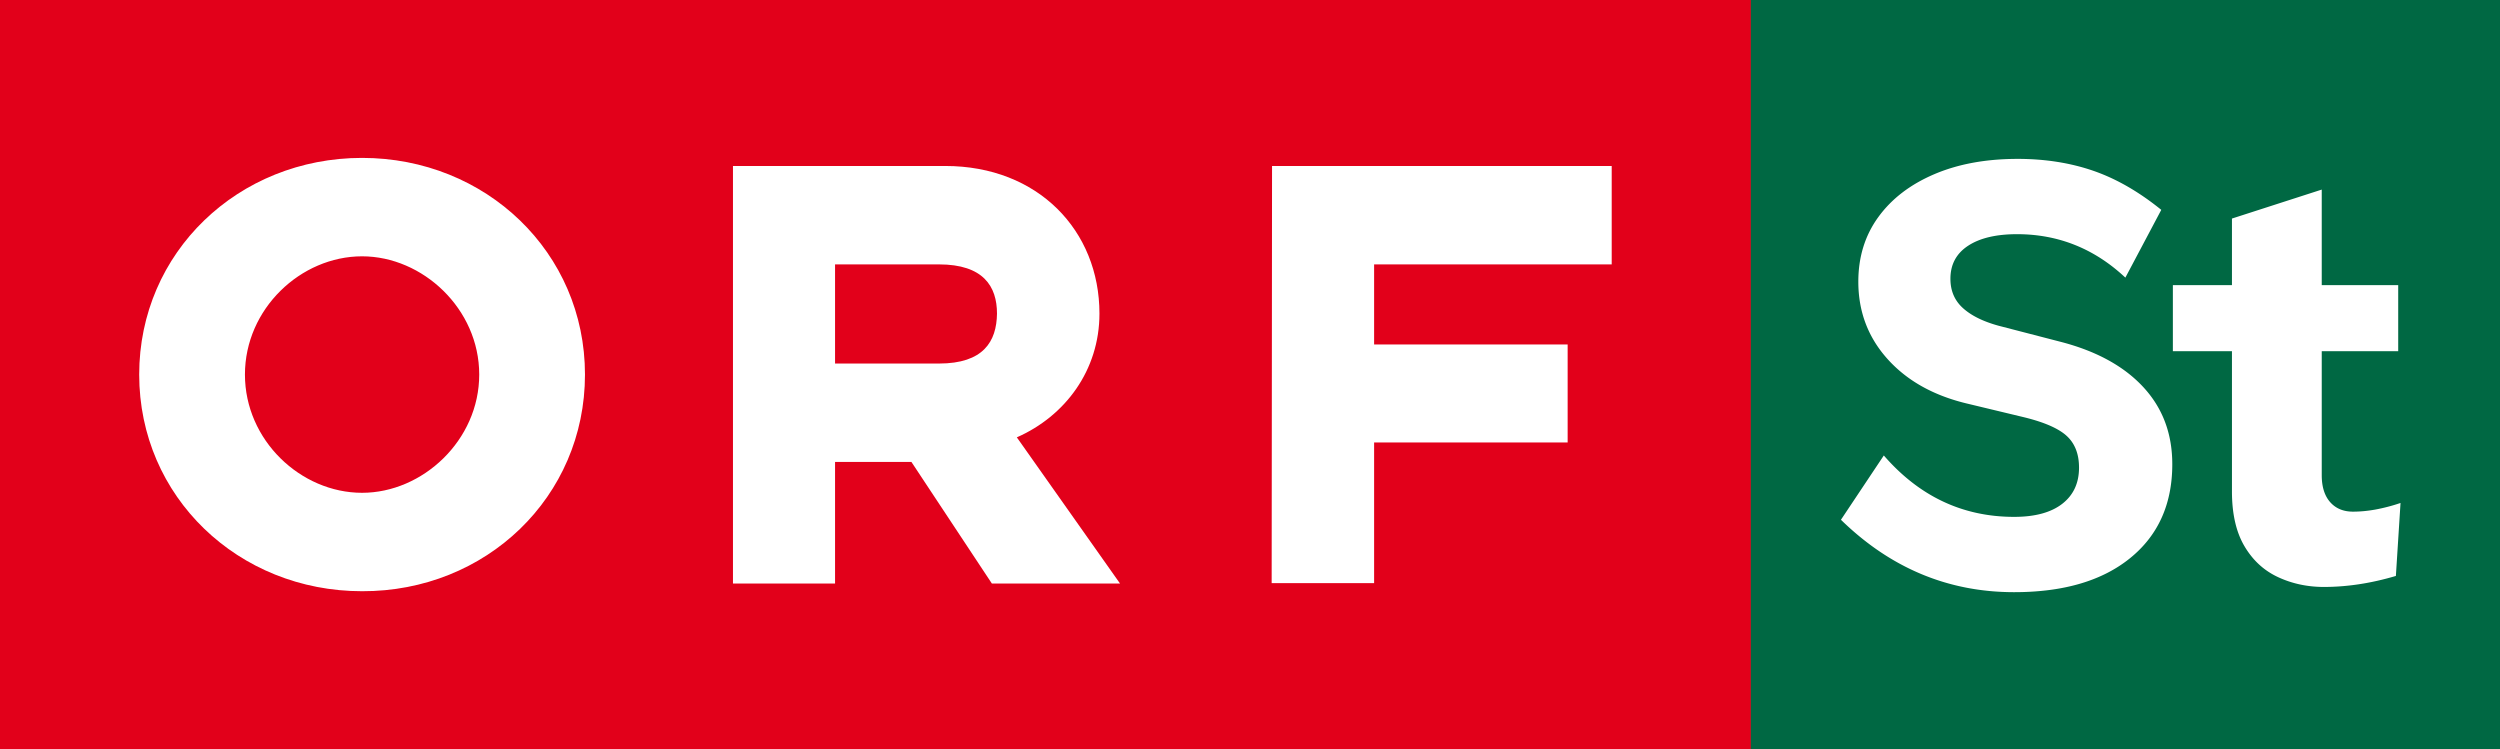
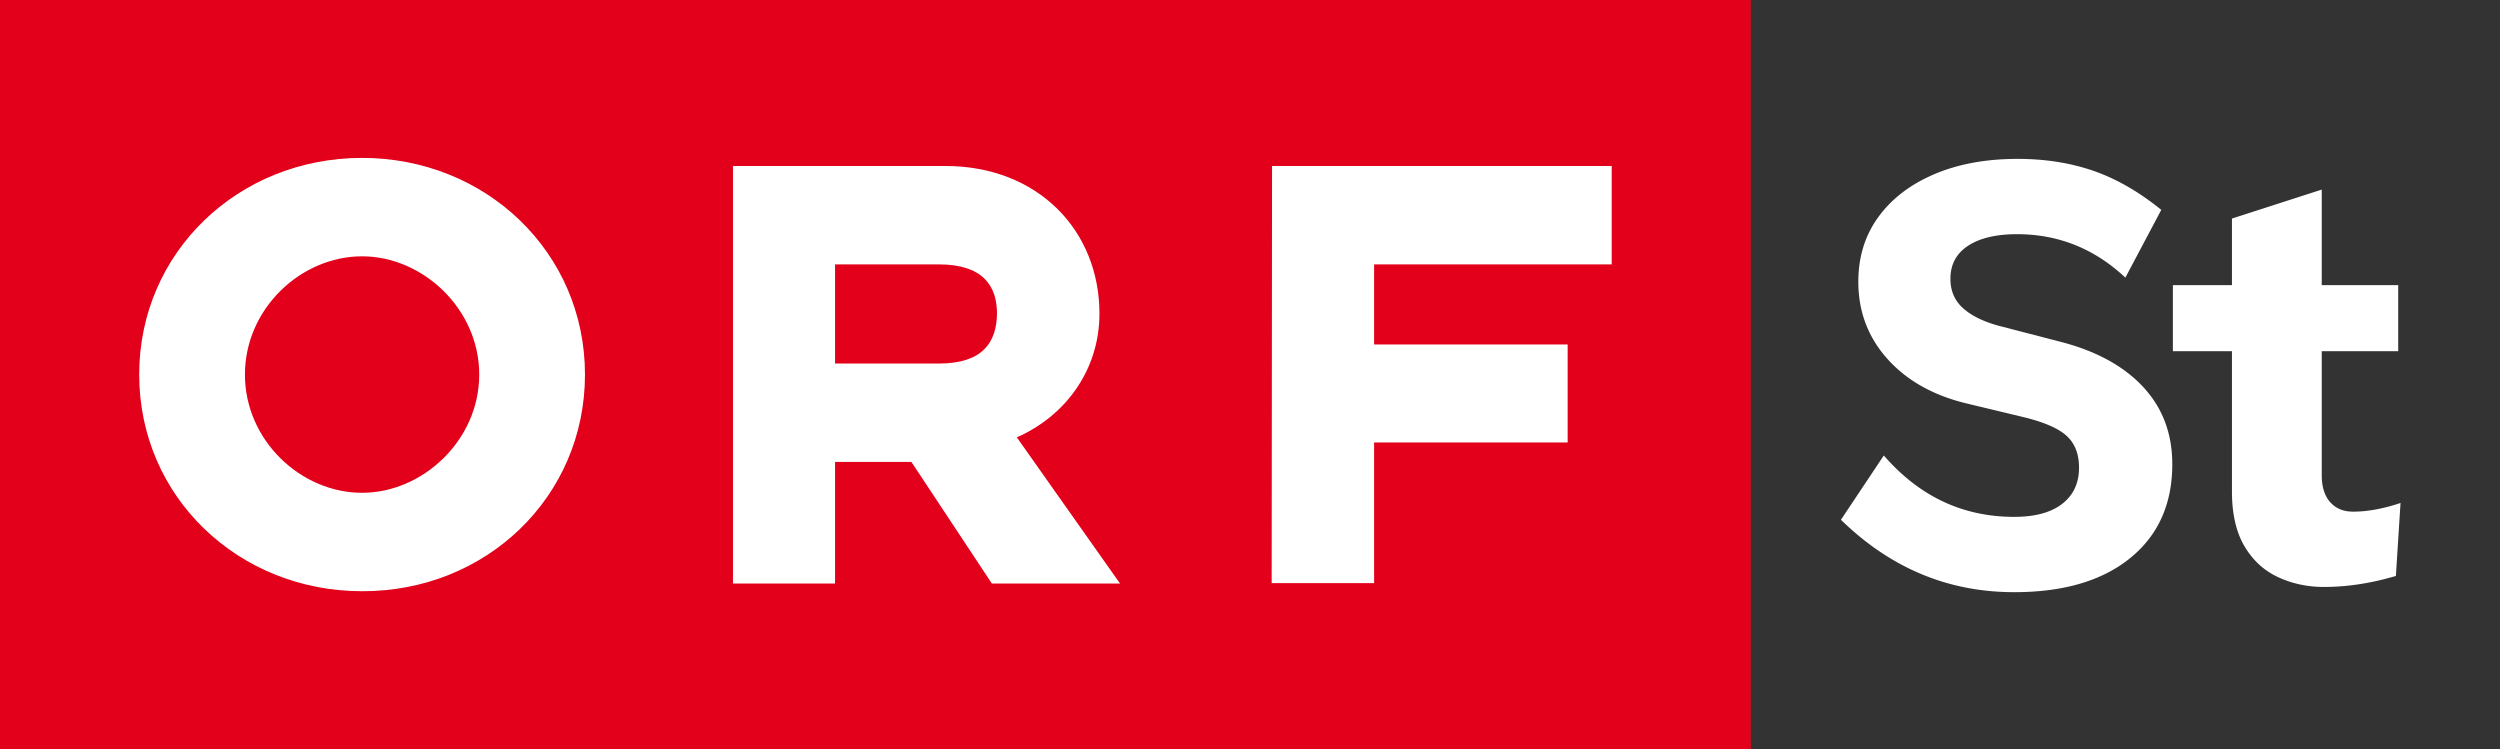
<svg xmlns="http://www.w3.org/2000/svg" xml:space="preserve" width="1000" height="299.794" viewBox="0 0 264.583 79.321">
  <rect x="0" y="0" width="264.583" height="79.321" fill="#333333" stroke="none" />
  <g style="fill:none">
-     <path fill="#006843" d="M185.263 0h79.321v79.321h-79.321z" />
    <path fill="#fff" d="m194.834 55.008 4.537-6.804q5.64 6.498 13.794 6.498 3.31 0 5.088-1.38 1.778-1.378 1.778-3.831 0-2.145-1.288-3.341-1.287-1.196-4.536-1.992l-6.13-1.473q-5.274-1.286-8.34-4.72-3.064-3.432-3.064-8.153 0-3.924 2.115-6.837 2.113-2.91 5.916-4.536 3.8-1.623 8.829-1.624 4.351 0 8 1.256 3.647 1.258 7.203 4.138l-3.801 7.173q-4.905-4.598-11.465-4.598-3.31 0-5.18 1.226-1.87 1.227-1.87 3.495 0 1.9 1.32 3.096 1.316 1.195 3.77 1.87l6.62 1.716q5.64 1.47 8.705 4.782 3.065 3.31 3.066 8.154 0 6.315-4.445 9.931-4.445 3.617-12.292 3.617-10.483.001-18.33-7.663m41.382-17.84h-6.253V30.18h6.253v-7.05l9.502-3.065V30.18h8.093v6.988h-8.093v13.12q0 1.839.888 2.851.888 1.011 2.422 1.011 1.103.001 2.33-.215a19 19 0 0 0 2.698-.705l-.491 7.725q-2.085.614-3.985.89a25 25 0 0 1-3.617.275q-2.637 0-4.874-1.043-2.238-1.041-3.555-3.279-1.319-2.238-1.318-5.794z" />
  </g>
  <path d="M0 0h185.263v79.32H0Z" class="st1" style="display:inline;opacity:1;fill:#ec1b24;stroke-width:.389" />
  <path d="M0 0h185.263v79.32H0Z" class="st3" style="display:inline;opacity:1;fill:#e2001a;stroke-width:.389" />
  <path d="M38.32 16.711c-13.098 0-23.59 9.988-23.59 22.93s10.492 22.93 23.59 22.93c13.096.038 23.59-9.95 23.59-22.93 0-12.942-10.494-22.93-23.59-22.93m39.252.855v44.188h10.804V48.891h8.083l8.511 12.863h13.564l-10.92-15.468c5.13-2.254 8.744-7.111 8.744-13.096 0-8.783-6.49-15.624-16.323-15.624zm57.052 0-.04 44.15h10.843V46.83h20.482V36.454h-20.482v-8.472h25.145V17.566Zm-96.305 9.561c6.413 0 12.398 5.557 12.398 12.514s-5.985 12.514-12.398 12.514c-6.49 0-12.397-5.558-12.397-12.514 0-6.957 5.907-12.514 12.397-12.514m50.057.855h10.998c4.702 0 6.14 2.332 6.14 5.208-.038 2.953-1.438 5.285-6.14 5.285H88.376Z" class="st0" style="display:inline;opacity:1;fill:#fff;stroke-width:.389" />
</svg>